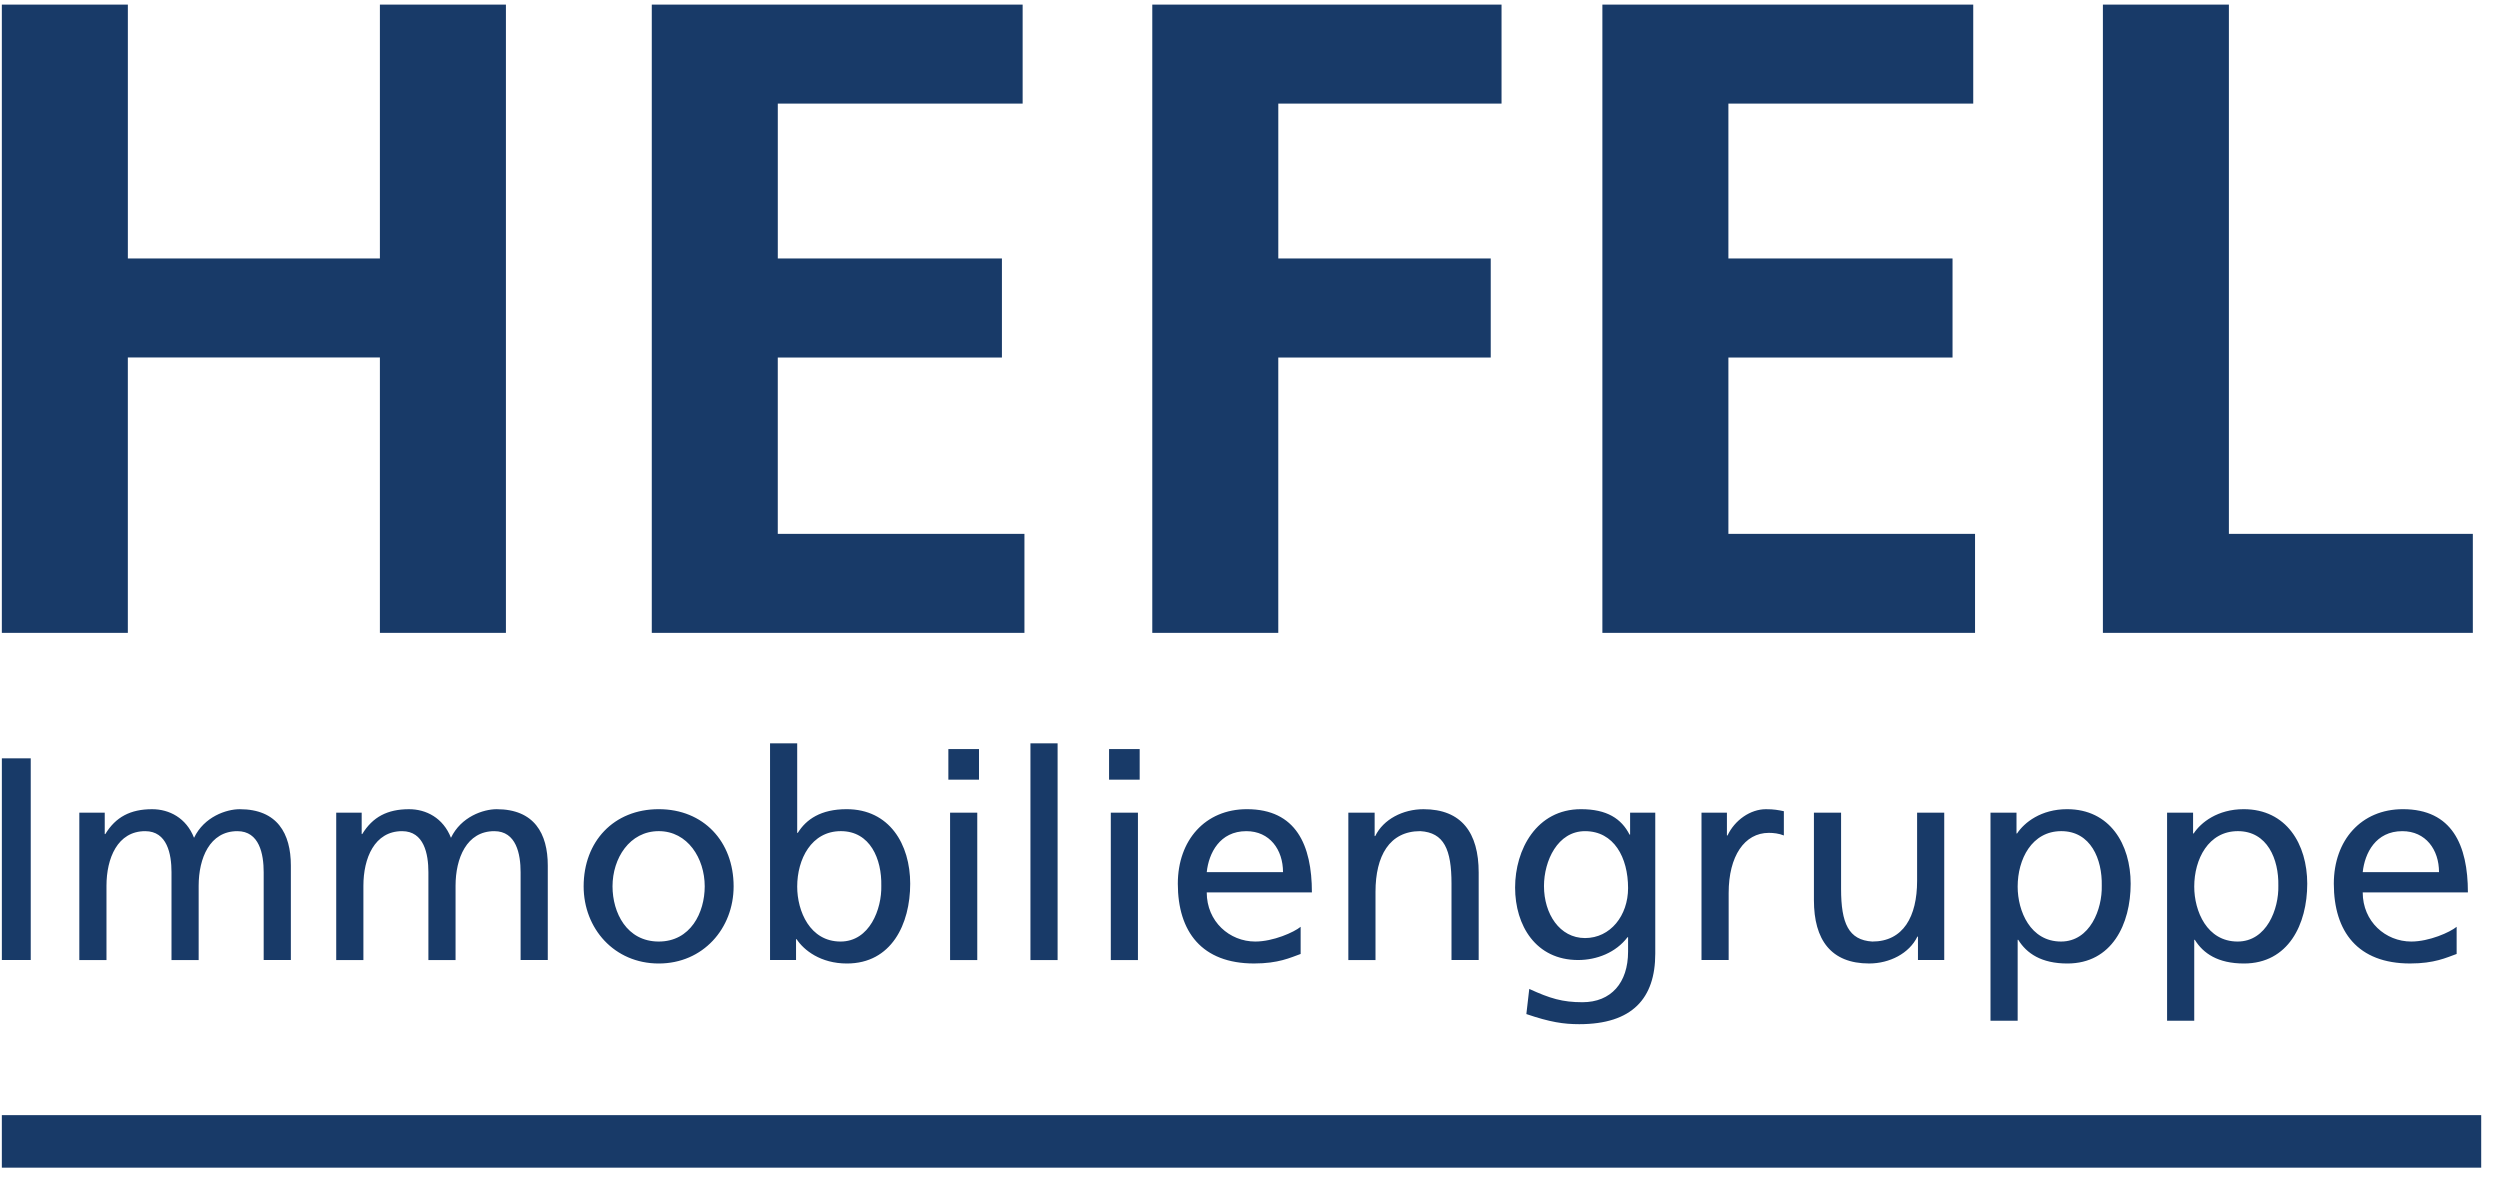
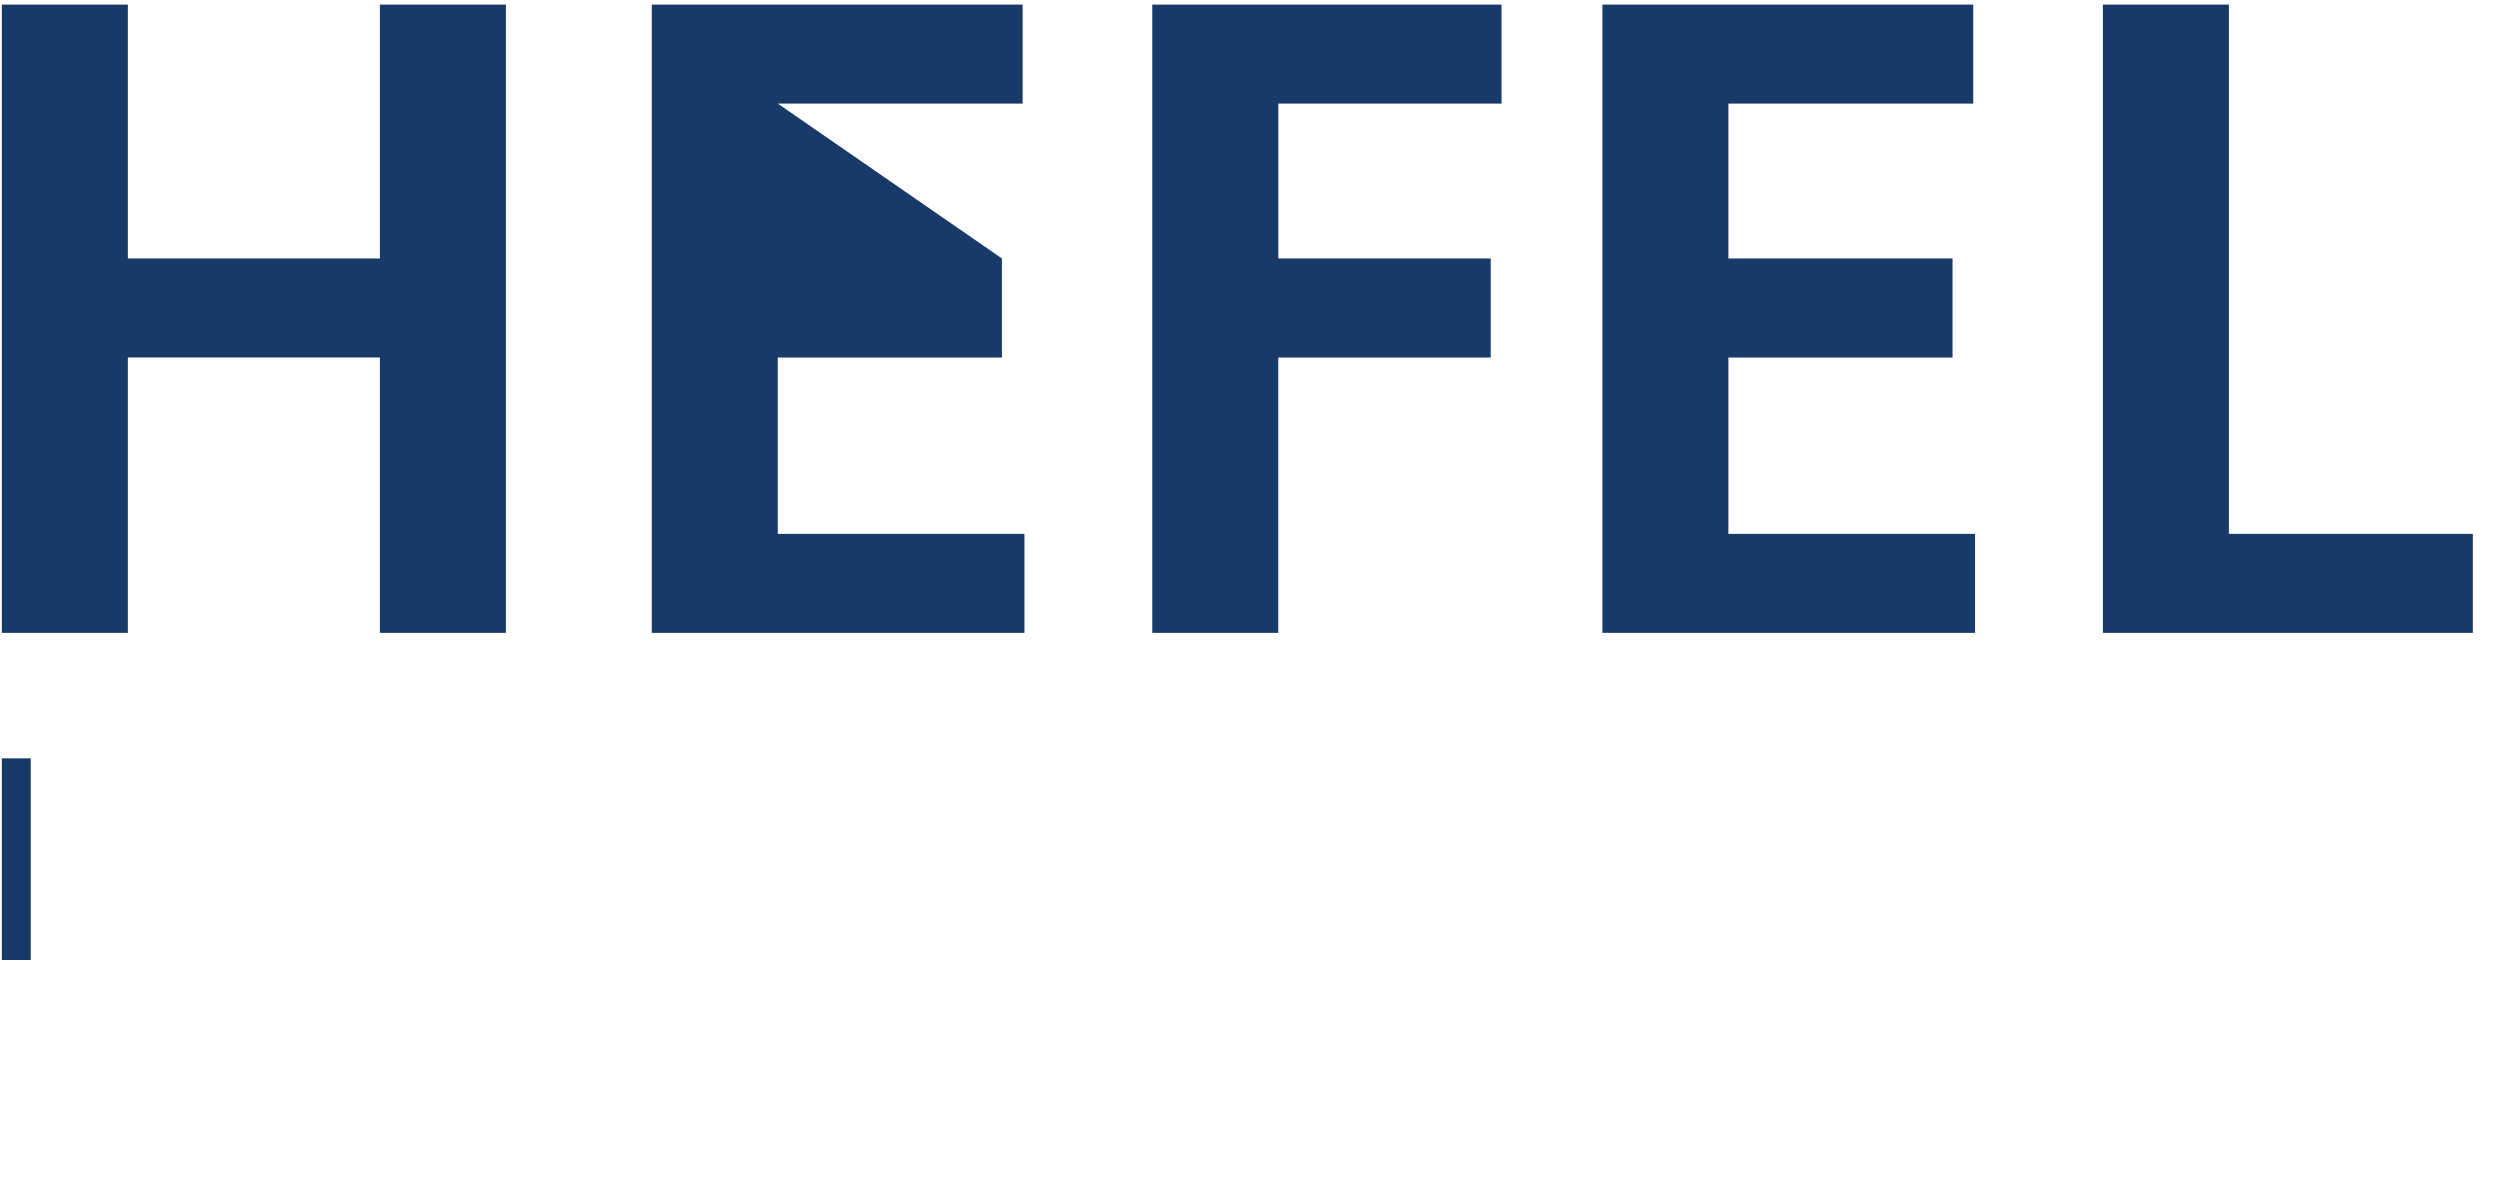
<svg xmlns="http://www.w3.org/2000/svg" width="100%" height="100%" viewBox="0 0 125 59" version="1.1" xml:space="preserve" style="fill-rule:evenodd;clip-rule:evenodd;stroke-linejoin:round;stroke-miterlimit:2;">
  <g>
-     <path d="M18.995,0.23L18.995,12.923L6.393,12.923L6.393,0.23L0.092,0.23L0.092,31.644L6.392,31.644L6.392,17.874L18.995,17.874L18.995,31.644L25.296,31.644L25.296,0.231L18.995,0.23ZM32.589,0.23L32.589,31.645L51.222,31.645L51.222,26.695L38.889,26.695L38.889,17.875L50.096,17.875L50.096,12.923L38.89,12.923L38.89,5.18L51.132,5.18L51.132,0.231L32.589,0.23ZM57.614,0.23L57.614,31.645L63.914,31.645L63.914,17.875L74.537,17.875L74.537,12.923L63.915,12.923L63.915,5.18L75.077,5.18L75.077,0.231L57.614,0.23ZM80.119,0.23L80.119,31.645L98.752,31.645L98.752,26.695L86.42,26.695L86.42,17.875L97.627,17.875L97.627,12.923L86.42,12.923L86.42,5.18L98.662,5.18L98.662,0.231L80.119,0.23ZM105.145,0.23L105.145,31.645L123.642,31.645L123.642,26.695L111.445,26.695L111.445,0.231L105.145,0.23ZM0.093,48L1.537,48L1.537,37.918L0.093,37.918L0.093,48Z" style="fill:rgb(24,58,104);" />
+     <path d="M18.995,0.23L18.995,12.923L6.393,12.923L6.393,0.23L0.092,0.23L0.092,31.644L6.392,31.644L6.392,17.874L18.995,17.874L18.995,31.644L25.296,31.644L25.296,0.231L18.995,0.23ZM32.589,0.23L32.589,31.645L51.222,31.645L51.222,26.695L38.889,26.695L38.889,17.875L50.096,17.875L50.096,12.923L38.89,5.18L51.132,5.18L51.132,0.231L32.589,0.23ZM57.614,0.23L57.614,31.645L63.914,31.645L63.914,17.875L74.537,17.875L74.537,12.923L63.915,12.923L63.915,5.18L75.077,5.18L75.077,0.231L57.614,0.23ZM80.119,0.23L80.119,31.645L98.752,31.645L98.752,26.695L86.42,26.695L86.42,17.875L97.627,17.875L97.627,12.923L86.42,12.923L86.42,5.18L98.662,5.18L98.662,0.231L80.119,0.23ZM105.145,0.23L105.145,31.645L123.642,31.645L123.642,26.695L111.445,26.695L111.445,0.231L105.145,0.23ZM0.093,48L1.537,48L1.537,37.918L0.093,37.918L0.093,48Z" style="fill:rgb(24,58,104);" />
    <g>
-       <path d="M3.966,40.633L5.237,40.633L5.237,41.703L5.266,41.703C5.786,40.849 6.523,40.46 7.606,40.46C8.459,40.46 9.312,40.893 9.702,41.89C10.208,40.834 11.32,40.46 11.985,40.46C13.863,40.46 14.543,41.673 14.543,43.277L14.543,48.001L13.184,48.001L13.184,43.61C13.184,42.7 12.968,41.558 11.869,41.558C10.483,41.558 9.933,42.916 9.933,44.289L9.933,48.002L8.575,48.002L8.575,43.61C8.575,42.7 8.358,41.558 7.26,41.558C5.873,41.558 5.324,42.916 5.324,44.289L5.324,48.002L3.966,48.002L3.966,40.633ZM16.812,40.633L18.084,40.633L18.084,41.703L18.112,41.703C18.633,40.849 19.37,40.46 20.453,40.46C21.305,40.46 22.158,40.893 22.548,41.89C23.054,40.834 24.166,40.46 24.831,40.46C26.71,40.46 27.389,41.673 27.389,43.277L27.389,48.001L26.03,48.001L26.03,43.61C26.03,42.7 25.813,41.558 24.715,41.558C23.328,41.558 22.778,42.916 22.778,44.289L22.778,48.002L21.42,48.002L21.42,43.61C21.42,42.7 21.204,41.558 20.105,41.558C18.718,41.558 18.17,42.916 18.17,44.289L18.17,48.002L16.811,48.002L16.811,40.634L16.812,40.633ZM32.938,47.077C34.528,47.077 35.236,45.632 35.236,44.317C35.236,42.916 34.383,41.557 32.938,41.557C31.479,41.557 30.626,42.916 30.626,44.317C30.626,45.632 31.335,47.077 32.938,47.077M32.938,40.459C35.178,40.459 36.681,42.077 36.681,44.317C36.681,46.427 35.149,48.175 32.938,48.175C30.713,48.175 29.182,46.426 29.182,44.317C29.182,42.077 30.684,40.459 32.938,40.459M42.042,41.557C40.568,41.557 39.86,42.959 39.86,44.331C39.86,45.56 40.496,47.077 42.027,47.077C43.487,47.077 44.093,45.444 44.065,44.287C44.093,42.959 43.516,41.557 42.042,41.557ZM38.502,37.165L39.86,37.165L39.86,41.645L39.889,41.645C40.309,40.965 41.045,40.459 42.331,40.459C44.469,40.459 45.51,42.208 45.51,44.187C45.51,46.21 44.57,48.175 42.346,48.175C41.031,48.175 40.193,47.51 39.832,46.961L39.802,46.961L39.802,48L38.502,48L38.502,37.165ZM47.504,40.633L48.863,40.633L48.863,48.002L47.504,48.002L47.504,40.633ZM48.95,38.985L47.418,38.985L47.418,37.454L48.95,37.454L48.95,38.985ZM51.522,37.165L52.88,37.165L52.88,48.002L51.522,48.002L51.522,37.165ZM55.54,40.633L56.897,40.633L56.897,48.002L55.54,48.002L55.54,40.633ZM56.984,38.985L55.453,38.985L55.453,37.454L56.984,37.454L56.984,38.985ZM64.151,43.609C64.151,42.482 63.486,41.558 62.317,41.558C60.987,41.558 60.437,42.656 60.337,43.608L64.151,43.608L64.151,43.609ZM65.032,47.698C64.512,47.885 63.92,48.174 62.706,48.174C60.091,48.174 58.891,46.585 58.891,44.187C58.891,42.005 60.264,40.459 62.345,40.459C64.802,40.459 65.595,42.251 65.595,44.62L60.337,44.62C60.337,46.08 61.477,47.077 62.764,47.077C63.659,47.077 64.7,46.614 65.032,46.34L65.032,47.698ZM67.417,40.633L68.732,40.633L68.732,41.803L68.762,41.803C69.166,40.965 70.148,40.46 71.174,40.46C73.081,40.46 73.934,41.644 73.934,43.623L73.934,48.001L72.575,48.001L72.575,44.187C72.575,42.467 72.2,41.629 71.015,41.557C69.469,41.557 68.775,42.8 68.775,44.592L68.775,48.002L67.417,48.002L67.417,40.632L67.417,40.633ZM81.404,44.404C81.404,42.872 80.697,41.558 79.251,41.558C77.879,41.558 77.199,43.045 77.199,44.303C77.199,45.69 77.98,46.903 79.251,46.903C80.523,46.903 81.404,45.777 81.404,44.403L81.404,44.404ZM82.763,47.684C82.763,49.924 81.607,51.209 78.963,51.209C78.182,51.209 77.503,51.108 76.318,50.703L76.463,49.446C77.503,49.924 78.124,50.111 79.122,50.111C80.552,50.111 81.404,49.143 81.404,47.581L81.404,46.861L81.376,46.861C80.797,47.625 79.844,48.001 78.906,48.001C76.795,48.001 75.755,46.281 75.755,44.375C75.755,42.482 76.825,40.459 79.049,40.459C80.349,40.459 81.072,40.936 81.477,41.731L81.505,41.731L81.505,40.632L82.763,40.632L82.763,47.684ZM85.075,40.633L86.346,40.633L86.346,41.773L86.376,41.773C86.736,41.008 87.516,40.46 88.297,40.46C88.701,40.46 88.904,40.502 89.193,40.56L89.193,41.773C88.947,41.673 88.673,41.643 88.442,41.643C87.228,41.643 86.433,42.8 86.433,44.649L86.433,48.001L85.075,48.001L85.075,40.633ZM97.212,48.001L95.898,48.001L95.898,46.831L95.869,46.831C95.465,47.669 94.482,48.174 93.456,48.174C91.549,48.174 90.696,46.99 90.696,45.011L90.696,40.633L92.054,40.633L92.054,44.447C92.054,46.167 92.43,47.005 93.615,47.077C95.161,47.077 95.855,45.834 95.855,44.043L95.855,40.633L97.212,40.633L97.212,48.001ZM103.065,41.557C101.591,41.557 100.883,42.959 100.883,44.331C100.883,45.56 101.519,47.077 103.05,47.077C104.51,47.077 105.117,45.444 105.088,44.287C105.117,42.959 104.538,41.557 103.065,41.557ZM99.525,40.633L100.825,40.633L100.825,41.673L100.854,41.673C101.216,41.124 102.054,40.459 103.354,40.459C105.492,40.459 106.533,42.208 106.533,44.187C106.533,46.21 105.593,48.175 103.369,48.175C102.068,48.175 101.331,47.67 100.912,46.99L100.883,46.99L100.883,51.036L99.525,51.036L99.525,40.633ZM111.894,41.557C110.42,41.557 109.712,42.959 109.712,44.331C109.712,45.56 110.348,47.077 111.879,47.077C113.339,47.077 113.945,45.444 113.917,44.287C113.945,42.959 113.367,41.557 111.894,41.557ZM108.354,40.633L109.654,40.633L109.654,41.673L109.684,41.673C110.044,41.124 110.882,40.459 112.183,40.459C114.321,40.459 115.362,42.208 115.362,44.187C115.362,46.21 114.422,48.175 112.197,48.175C110.897,48.175 110.16,47.67 109.741,46.99L109.712,46.99L109.712,51.036L108.354,51.036L108.354,40.633ZM121.951,43.609C121.951,42.482 121.286,41.558 120.116,41.558C118.786,41.558 118.237,42.656 118.136,43.608L121.951,43.608L121.951,43.609ZM122.831,47.698C122.311,47.885 121.72,48.174 120.506,48.174C117.891,48.174 116.691,46.585 116.691,44.187C116.691,42.005 118.064,40.459 120.145,40.459C122.601,40.459 123.395,42.251 123.395,44.62L118.136,44.62C118.136,46.08 119.277,47.077 120.564,47.077C121.459,47.077 122.5,46.614 122.832,46.34L122.832,47.698L122.831,47.698ZM124.06,58.383L0.092,58.383L0.092,55.758L124.06,55.758L124.06,58.383Z" style="fill:rgb(24,58,104);" />
-     </g>
+       </g>
  </g>
</svg>